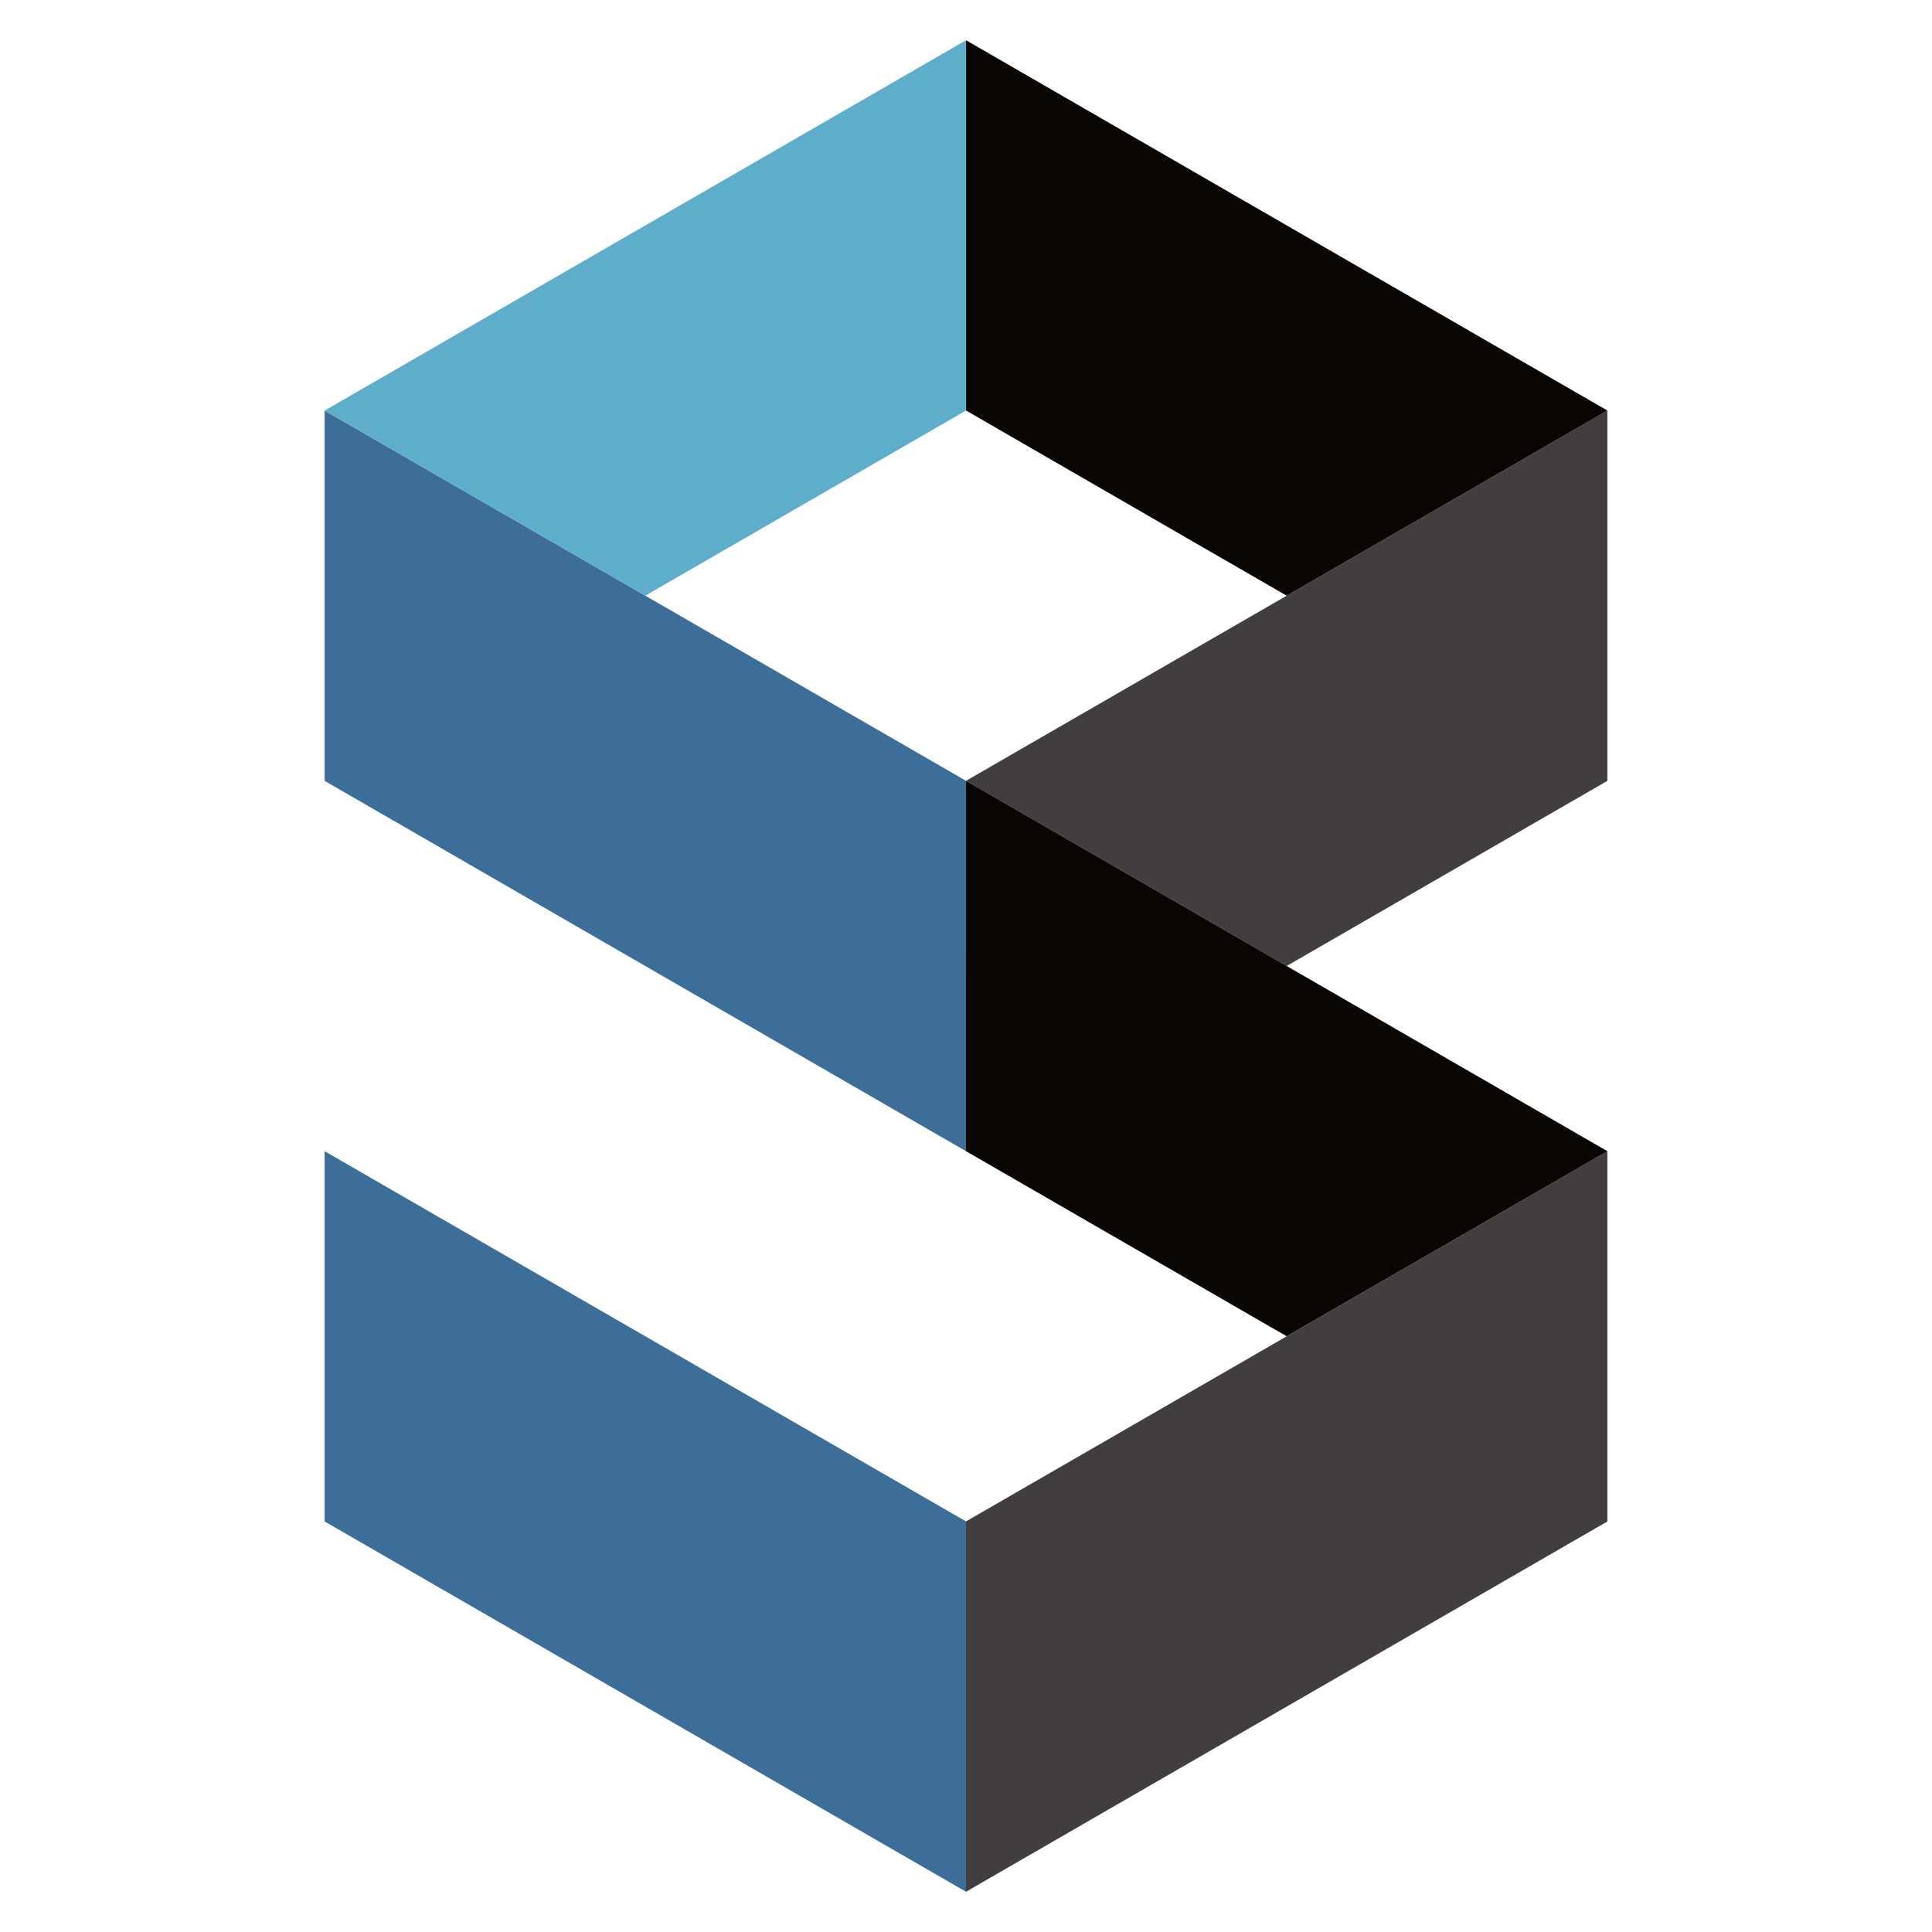
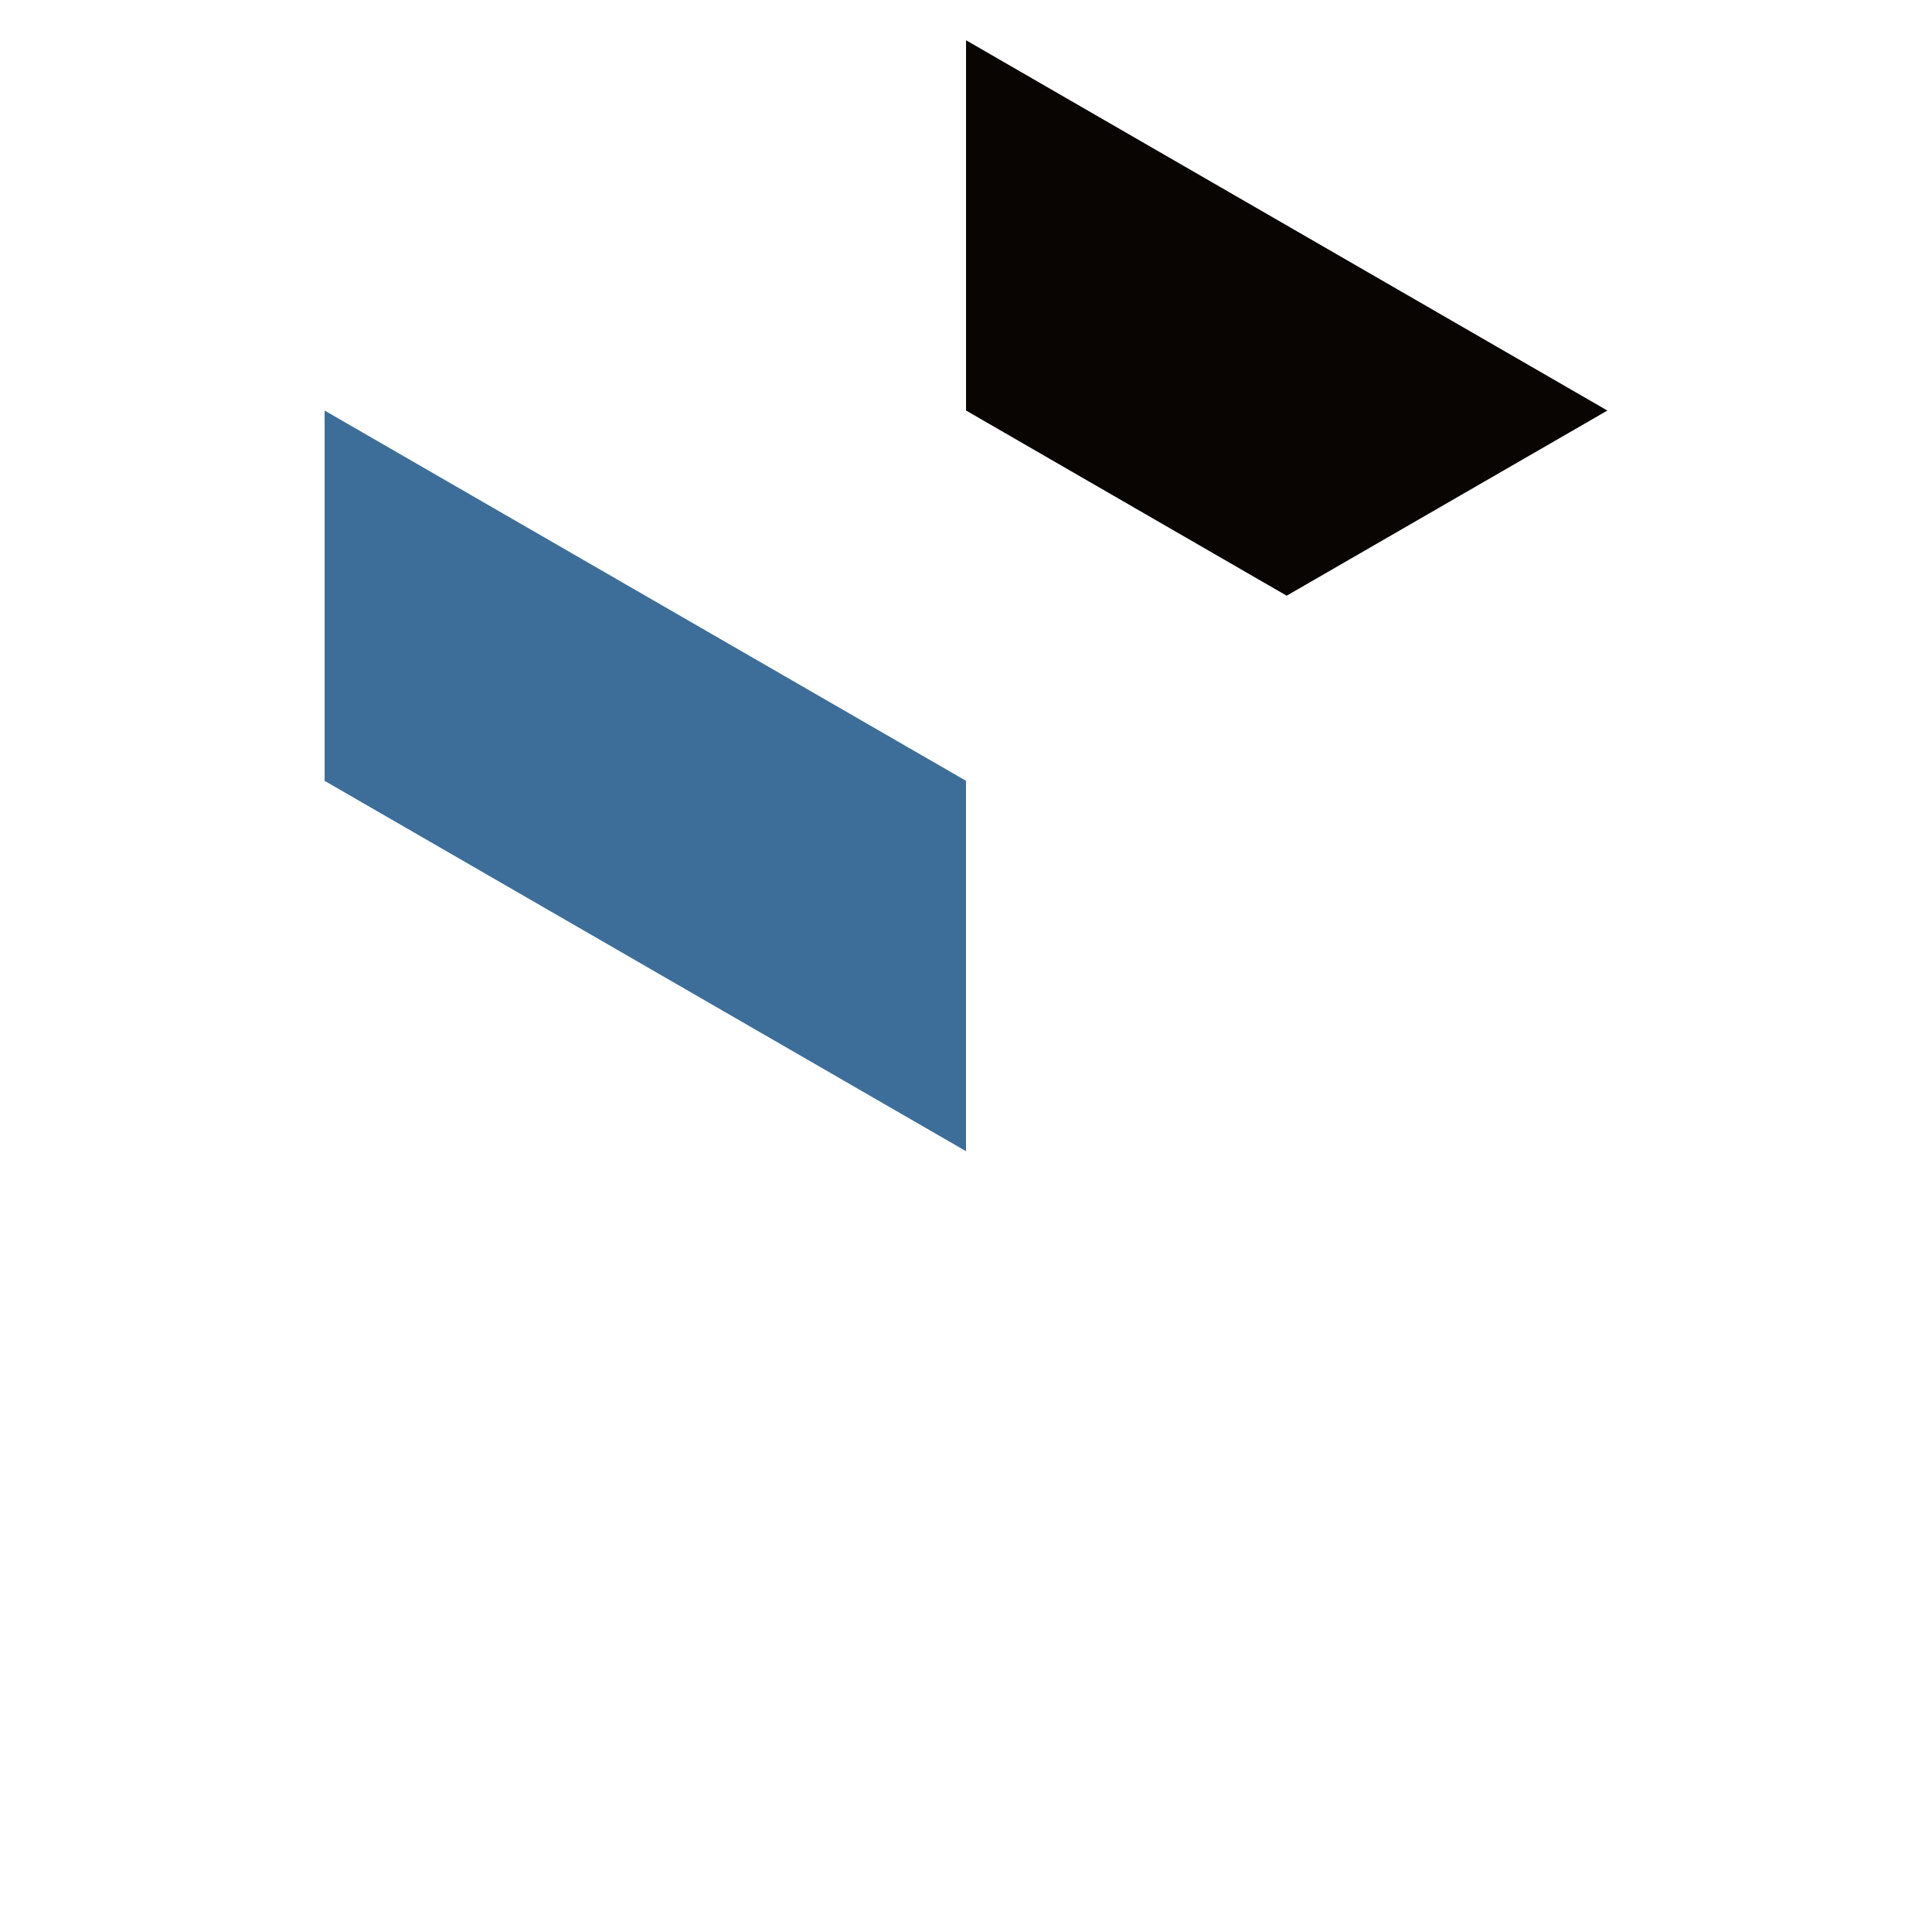
<svg xmlns="http://www.w3.org/2000/svg" xml:space="preserve" viewBox="0 0 48 48" height="48px" width="48px" y="0px" x="0px" id="Layer_1" version="1.1">
  <g>
-     <polygon points="31.967,24 24.001,19.399 39.935,10.2 39.935,19.4" fill="#423D3E" />
-     <polygon points="39.935,37.8 24,47 24,37.799 39.935,28.601" fill="#423D3E" />
-     <polygon points="8.065,37.8 24,47 24,37.799 8.065,28.601" fill="#3C6E99" />
    <polygon points="8.065,19.4 24,28.601 24,19.399 8.065,10.2" fill="#3C6E99" />
    <polygon points="24.001,1 39.935,10.2 31.967,14.8 24.001,10.199" fill="#080503" />
-     <polygon points="24.001,19.399 39.935,28.601 31.967,33.199 24,28.601" fill="#080503" />
-     <polygon points="24.001,1 8.066,10.2 16.032,14.8 24.001,10.199" fill="#5EADCB" />
  </g>
</svg>